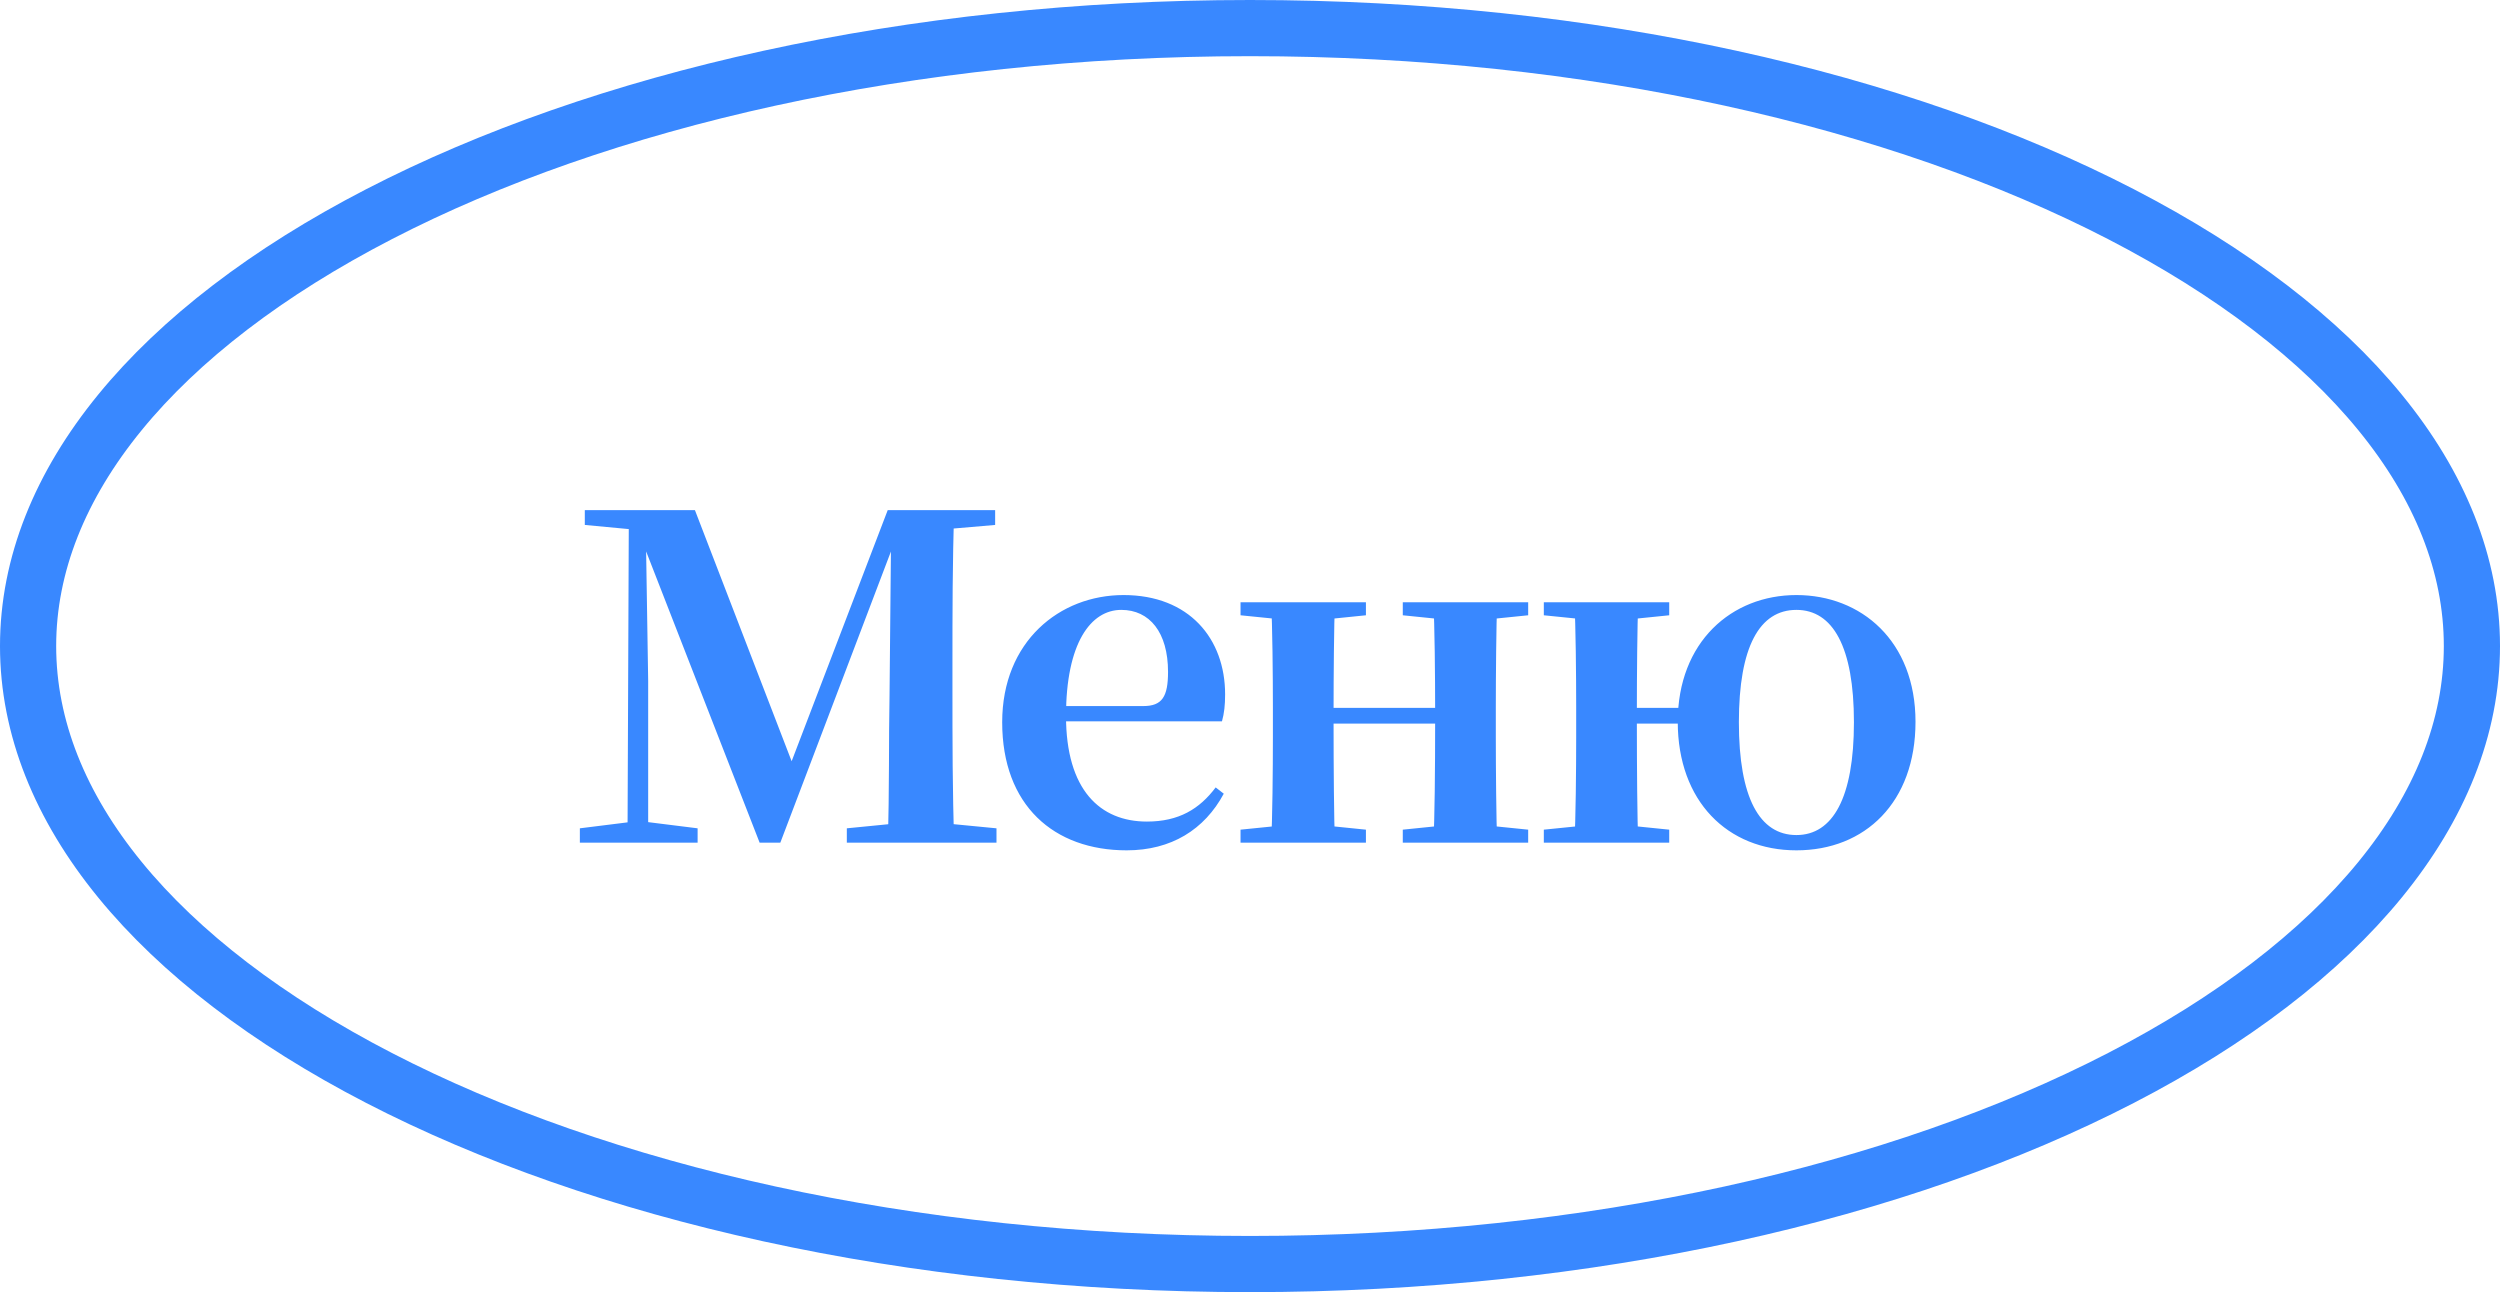
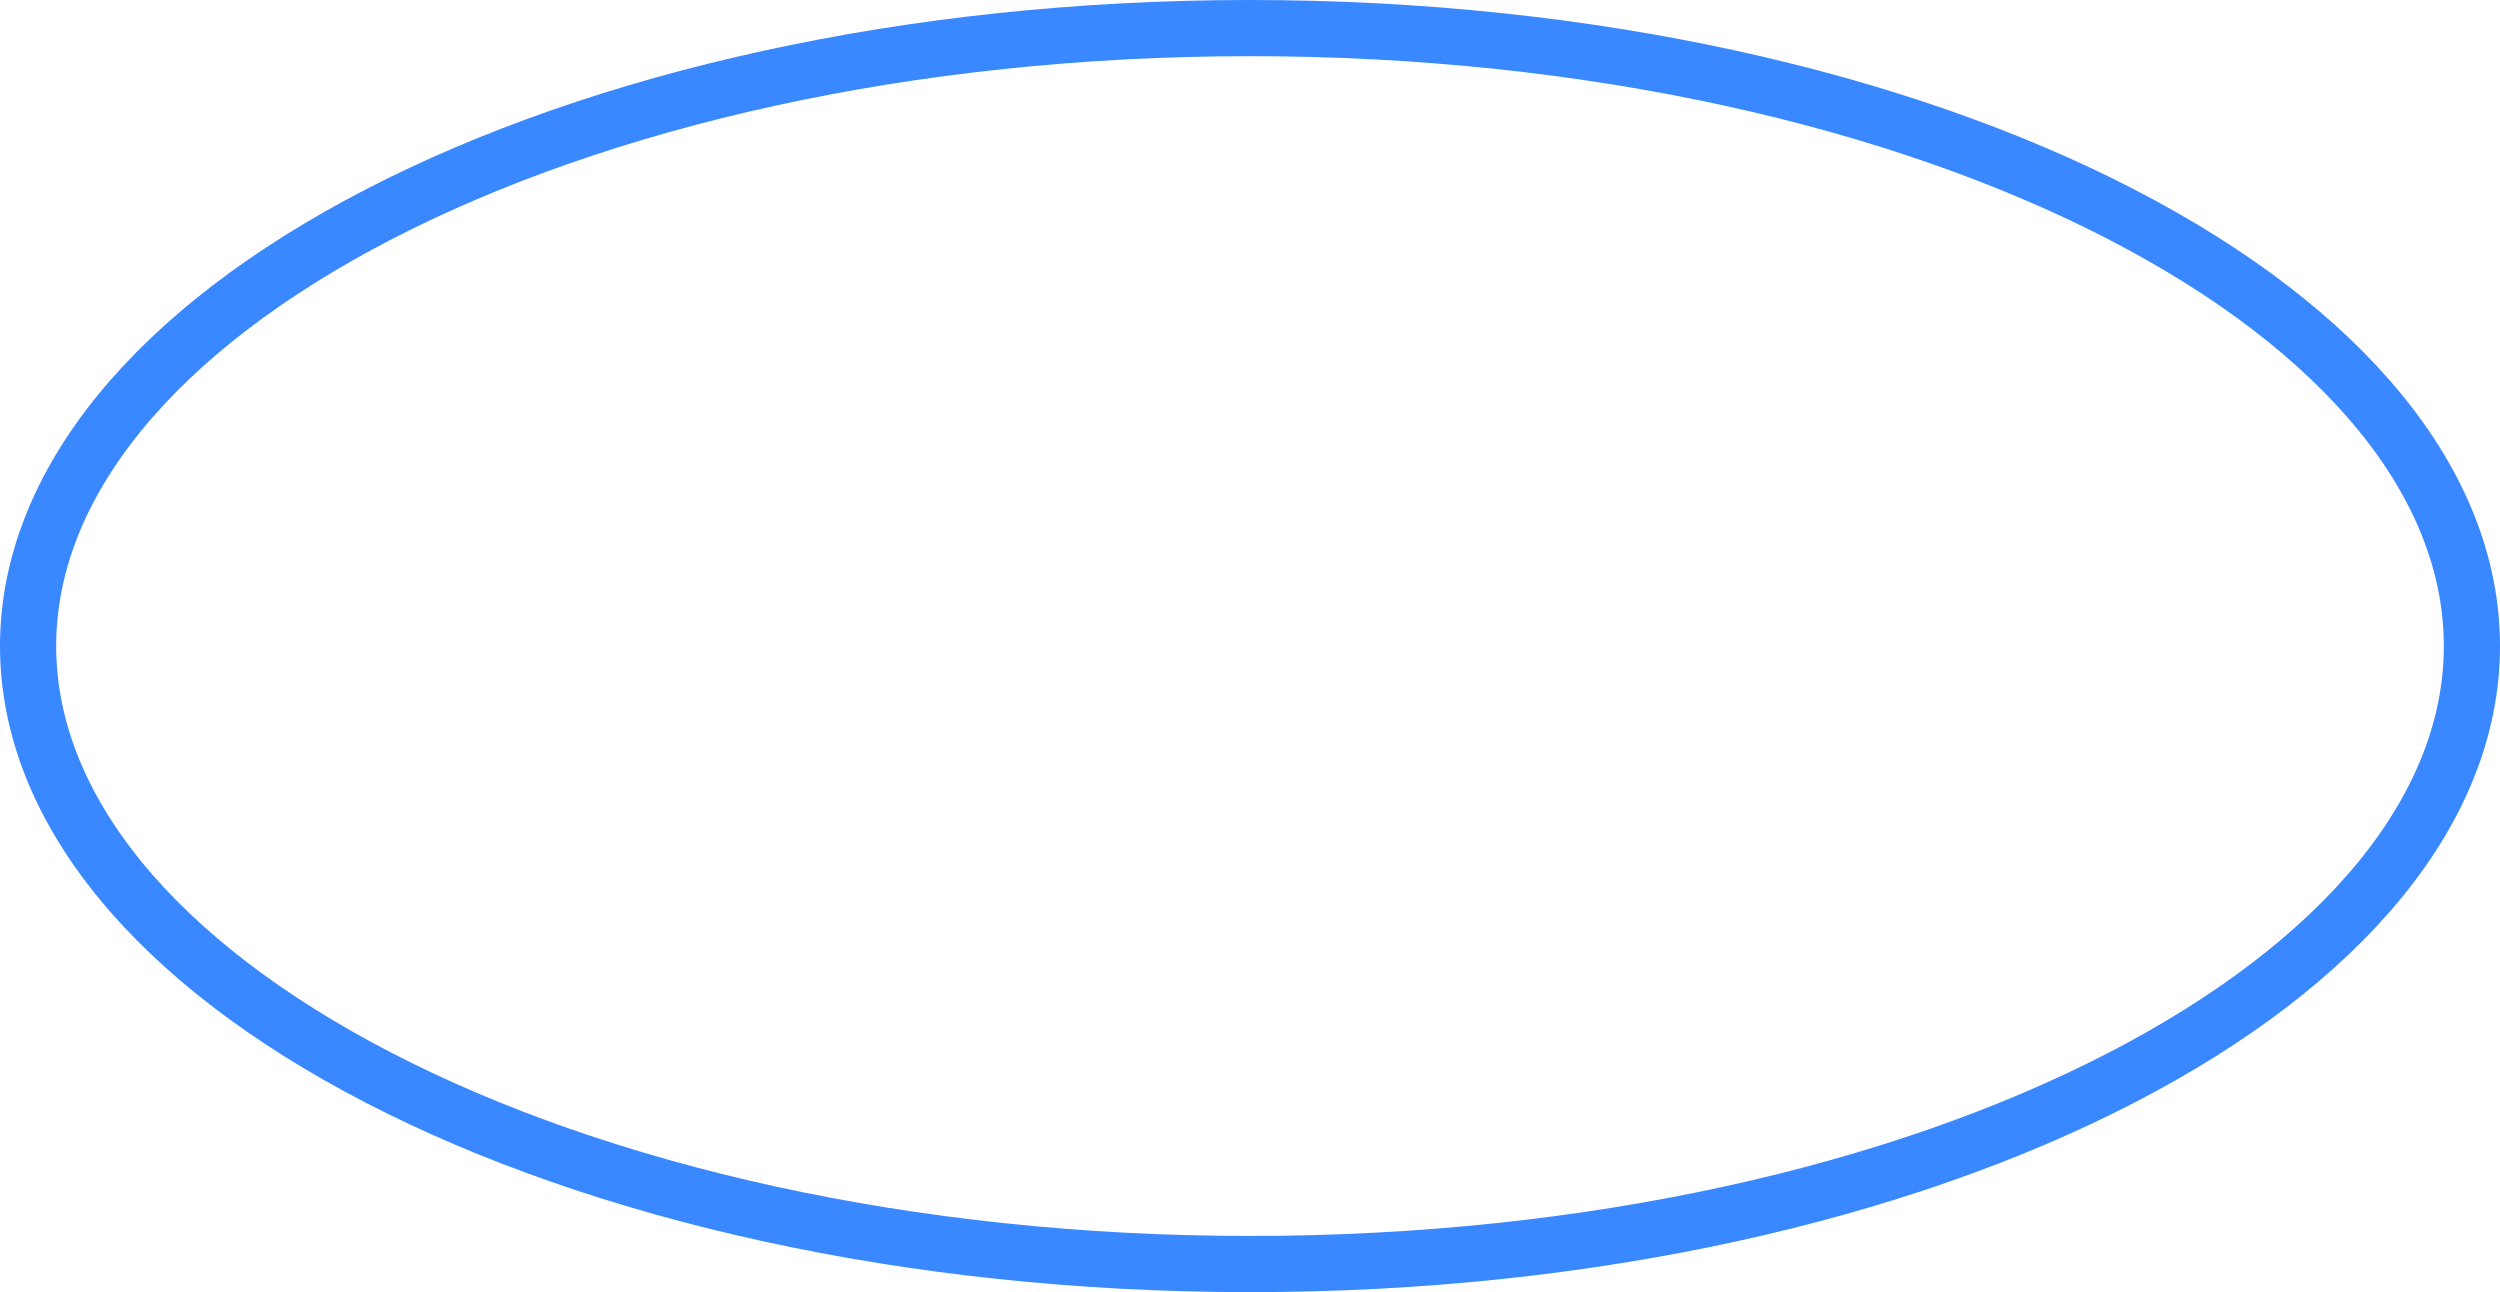
<svg xmlns="http://www.w3.org/2000/svg" width="89" height="46" viewBox="0 0 89 46" fill="none">
  <path d="M88 23C88 28.786 83.442 34.274 75.507 38.375C67.623 42.45 56.662 45 44.5 45C32.338 45 21.377 42.45 13.493 38.375C5.558 34.274 1 28.786 1 23C1 17.214 5.558 11.726 13.493 7.625C21.377 3.55 32.338 1 44.5 1C56.662 1 67.623 3.55 75.507 7.625C83.442 11.726 88 17.214 88 23Z" stroke="#3988FF" stroke-width="2" />
-   <path d="M20.643 30V29.488L22.563 29.248H22.915L24.835 29.488V30H20.643ZM20.819 18.688V18.16H23.235V18.896H23.027L20.819 18.688ZM22.339 30L22.387 18.16H22.979L23.075 24.24V30H22.339ZM27.043 30L22.691 18.832H22.579V18.16H24.739L28.387 27.632H27.971L28.083 27.36L31.603 18.16H32.435V18.832H32.019L31.827 19.344L27.779 30H27.043ZM30.147 30V29.488L32.579 29.248H32.995L35.475 29.488V30H30.147ZM31.603 30C31.667 28.16 31.635 26.304 31.667 24.784L31.731 18.16H33.971C33.907 19.984 33.907 21.84 33.907 23.712V24.464C33.907 26.336 33.907 28.208 33.971 30H31.603ZM32.771 18.896V18.16H35.427V18.688L33.011 18.896H32.771ZM40.11 30.272C37.518 30.272 35.678 28.672 35.678 25.712C35.678 22.832 37.726 21.184 39.998 21.184C42.334 21.184 43.614 22.736 43.614 24.72C43.614 25.104 43.582 25.392 43.502 25.68H36.622V25.136H40.702C41.374 25.136 41.582 24.8 41.582 23.92C41.582 22.512 40.926 21.712 39.918 21.712C38.83 21.712 37.95 22.896 37.95 25.488C37.95 28.128 39.166 29.248 40.83 29.248C41.966 29.248 42.702 28.8 43.278 28.032L43.566 28.256C42.878 29.536 41.694 30.272 40.11 30.272ZM45.251 30C45.299 29.2 45.315 27.36 45.315 26.256V25.184C45.315 24.08 45.299 22.24 45.251 21.44H47.523C47.491 22.24 47.475 24.08 47.475 25.344V25.68C47.475 27.36 47.491 29.2 47.523 30H45.251ZM51.027 30C51.075 29.2 51.091 27.36 51.091 25.68V25.344C51.091 24.08 51.075 22.24 51.027 21.44H53.299C53.267 22.24 53.251 24.08 53.251 25.184V26.256C53.251 27.36 53.267 29.2 53.299 30H51.027ZM44.163 30V29.536L45.907 29.36H46.899L48.627 29.536V30H44.163ZM44.163 21.904V21.44H48.627V21.904L46.899 22.08H45.907L44.163 21.904ZM49.939 30V29.536L51.667 29.36H52.675L54.403 29.536V30H49.939ZM49.939 21.904V21.44H54.403V21.904L52.675 22.08H51.667L49.939 21.904ZM46.387 25.76V25.2H52.163V25.76H46.387ZM54.96 30V29.536L56.704 29.36H57.696L59.424 29.536V30H54.96ZM54.96 21.904V21.44H59.424V21.904L57.696 22.08H56.704L54.96 21.904ZM56.048 30C56.096 29.2 56.112 27.36 56.112 26.256V25.184C56.112 24.08 56.096 22.24 56.048 21.44H58.32C58.288 22.24 58.272 24.08 58.272 25.312V25.68C58.272 27.36 58.288 29.2 58.32 30H56.048ZM57.184 25.76V25.2H60.928V25.76H57.184ZM63.952 30.272C61.504 30.272 59.728 28.528 59.728 25.696C59.728 22.848 61.648 21.184 63.952 21.184C66.256 21.184 68.192 22.816 68.192 25.696C68.192 28.56 66.4 30.272 63.952 30.272ZM63.952 29.728C65.248 29.728 66 28.4 66 25.712C66 23.024 65.248 21.712 63.952 21.712C62.64 21.712 61.904 23.024 61.904 25.712C61.904 28.4 62.64 29.728 63.952 29.728Z" fill="#3988FF" />
</svg>